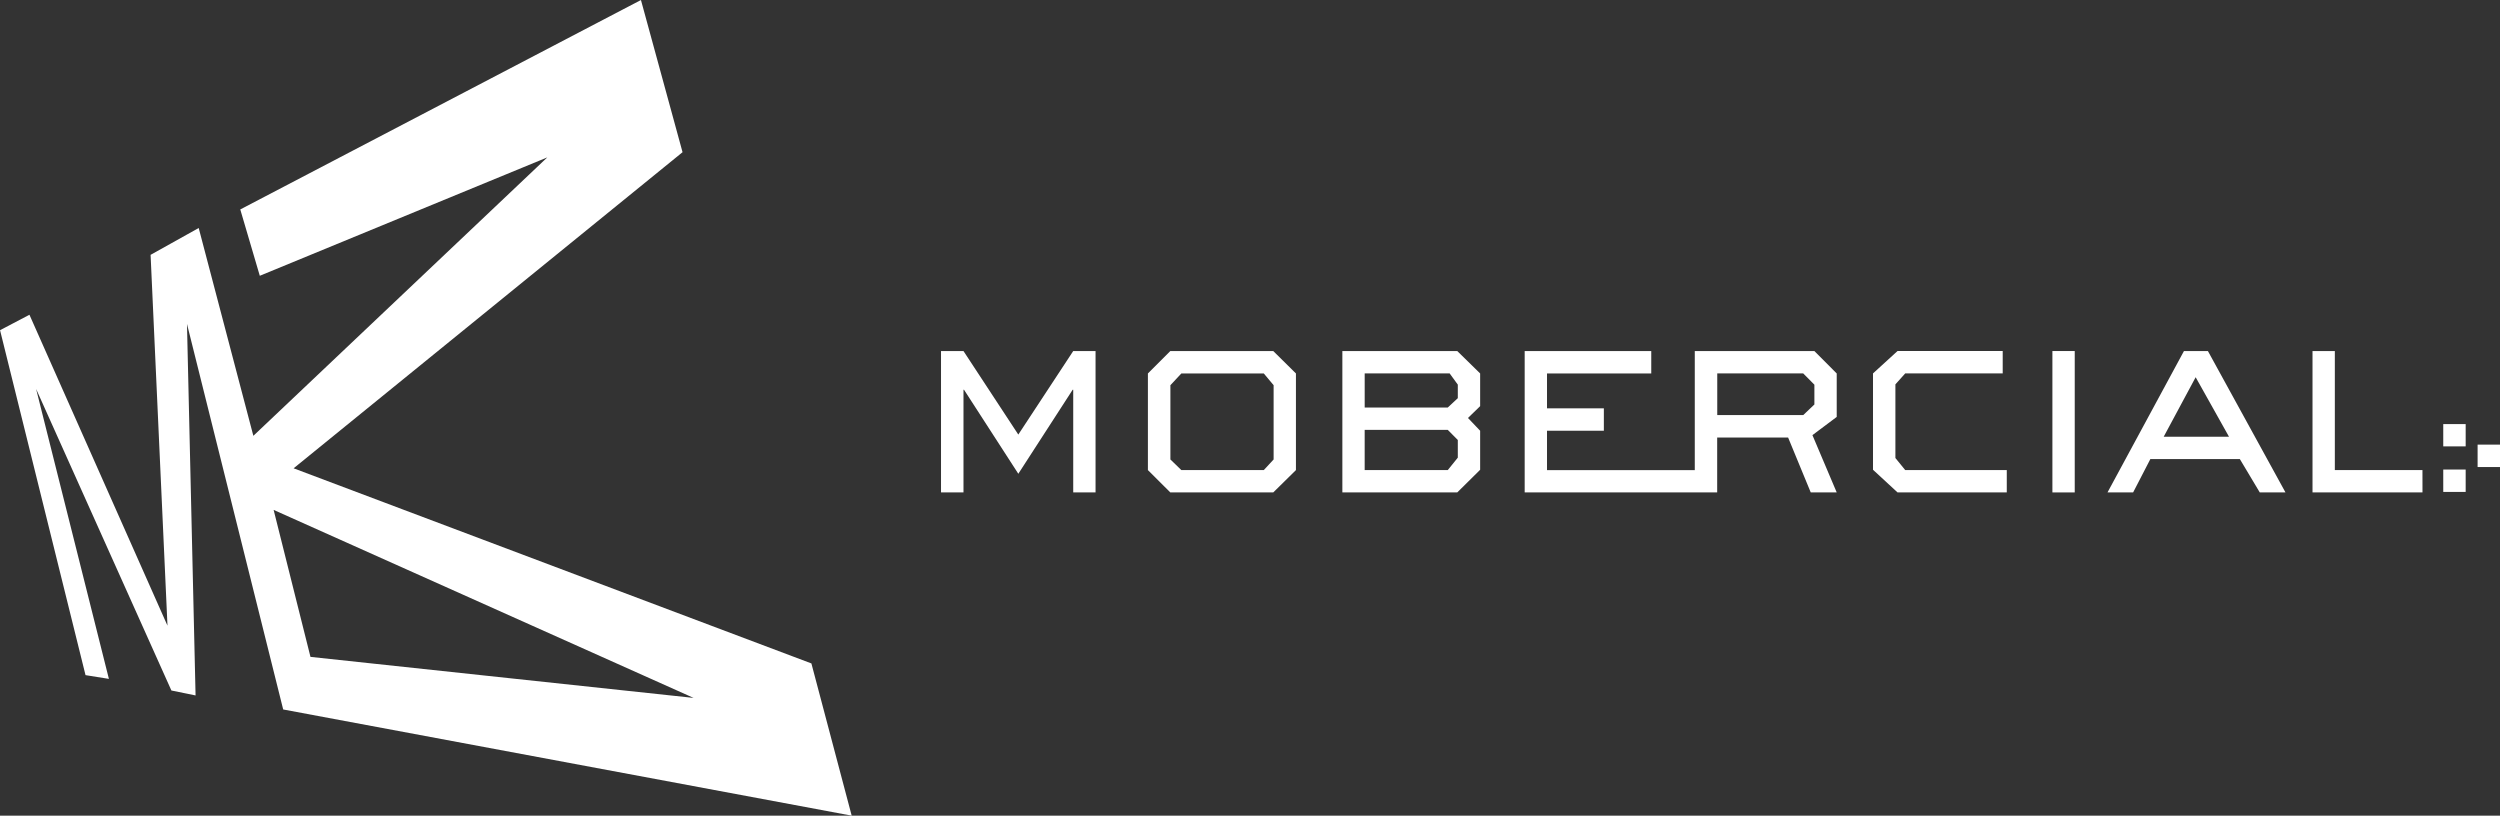
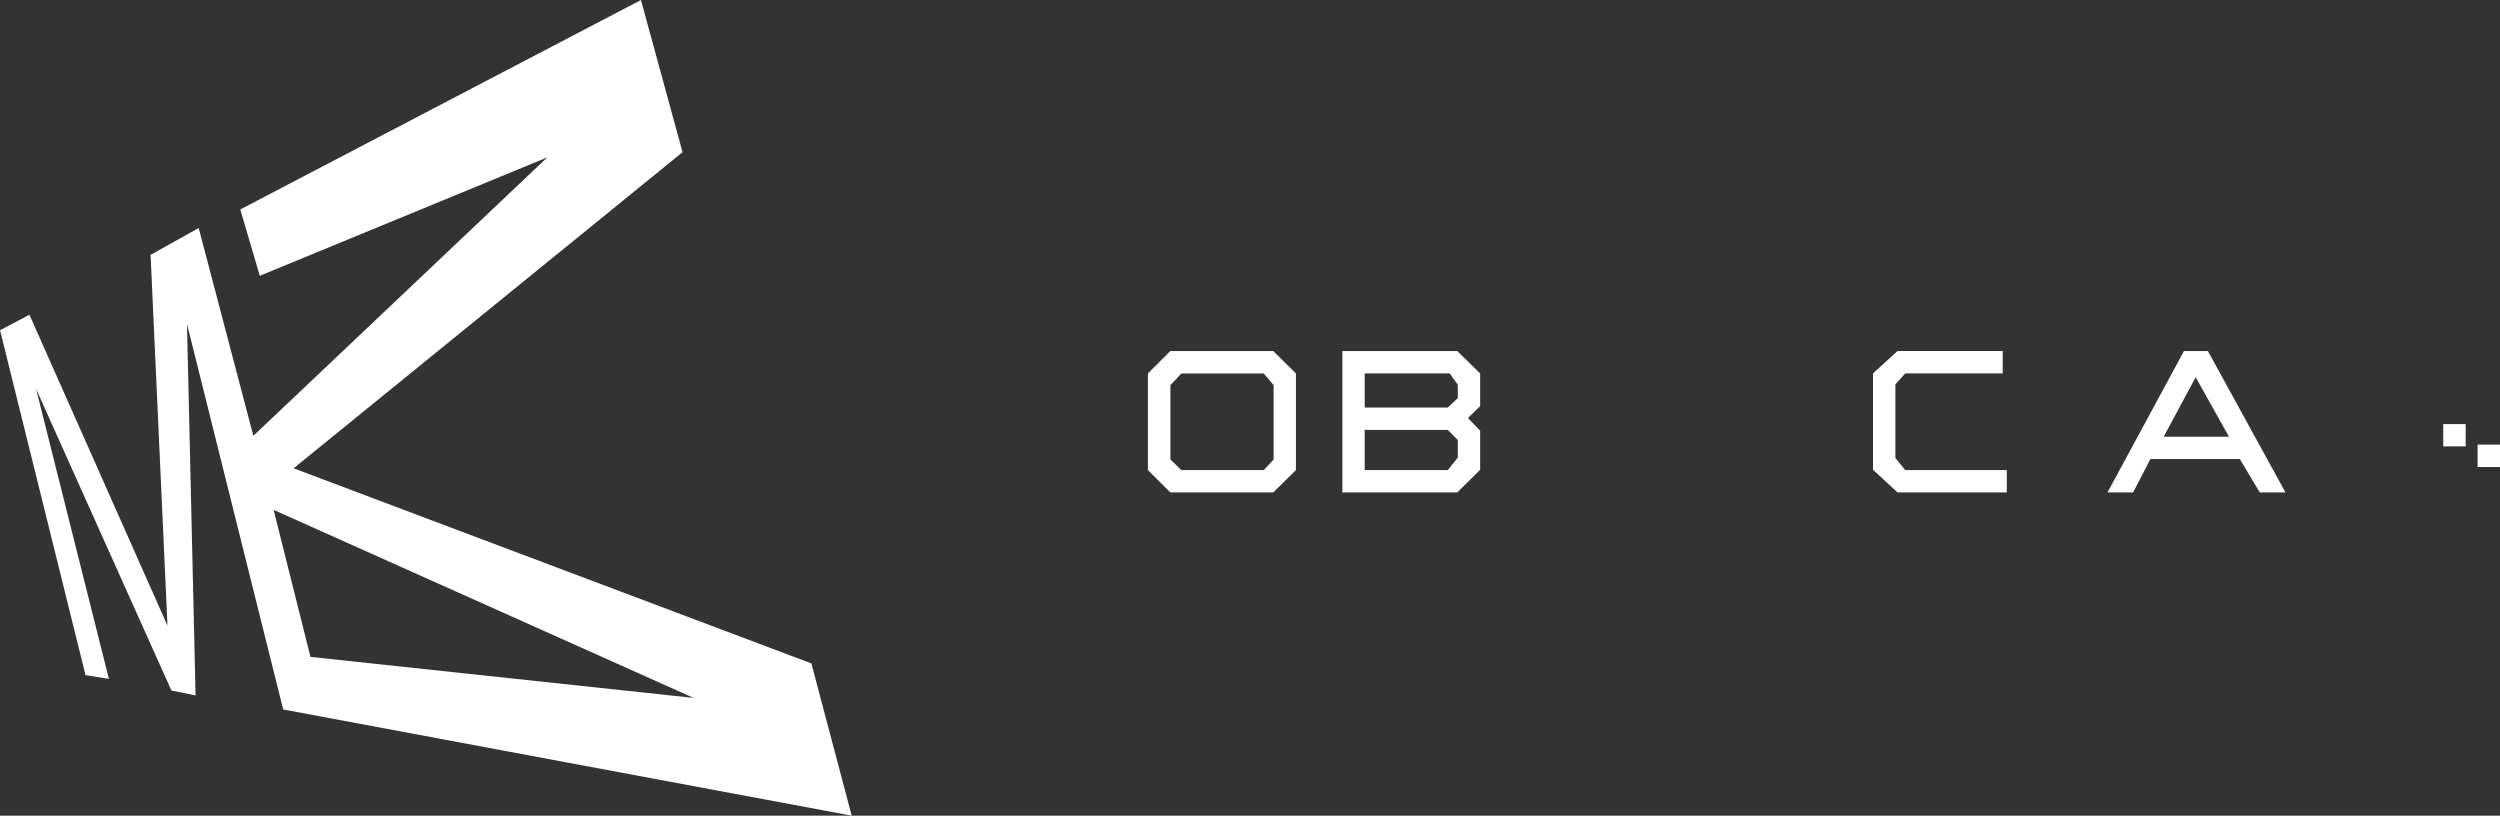
<svg xmlns="http://www.w3.org/2000/svg" version="1.1" id="レイヤー_1" x="0px" y="0px" width="201.572px" height="65.765px" viewBox="0 0 201.572 65.765" enable-background="new 0 0 201.572 65.765" xml:space="preserve">
  <rect x="0" y="0" width="201.572" height="65.765" fill="#333333" stroke="none" />
  <g id="グループ_4" transform="translate(-188.067 -121.396)">
    <g id="グループ_2">
      <g id="グループ_1">
        <path id="パス_1" fill="#FFFFFF" d="M256.738,187.161l-3.249-12.274l-41.748-15.733l31.359-25.487l-3.354-12.27l-32.306,16.886     l1.574,5.349l23.181-9.547l-23.7,22.45l-4.407-16.756l-3.879,2.164l1.362,29.9l-11.13-25.069l-2.37,1.244l6.892,27.813     l1.885,0.301l-5.87-23.378l10.909,24.315l1.949,0.399l-0.693-29.956L210.9,178.6L256.738,187.161z M243.989,177.667L213.1,174.36     l-2.971-11.852L243.989,177.667z" />
      </g>
    </g>
    <g id="グループ_3">
-       <path id="パス_2" fill="#FFFFFF" d="M276.4,161.1h-1.8v-8.278h-0.046l-4.381,6.774l-4.378-6.774h-0.043v8.278h-1.812v-11.4    h1.811l4.421,6.735l4.428-6.735h1.8V161.1z" />
      <path id="パス_3" fill="#FFFFFF" d="M292.557,159.299l-1.829,1.801h-8.3l-1.807-1.801v-7.792l1.807-1.807h8.3l1.829,1.807    V159.299z M290.757,158.442v-5.988l-0.792-0.947h-6.646l-0.884,0.947v5.988l0.884,0.857h6.646L290.757,158.442z" />
      <path id="パス_4" fill="#FFFFFF" d="M305.564,161.1H296.3v-11.4h9.264l1.845,1.807v2.637l-0.982,0.953l0.982,1.03v3.147    L305.564,161.1z M305.608,153.5v-1.092l-0.66-0.908H298.1v2.753h6.7L305.608,153.5z M305.608,158.295v-1.422l-0.809-0.817h-6.7    v3.243h6.7L305.608,158.295z" />
-       <path id="パス_5" fill="#FFFFFF" d="M336.159,151.508l-1.8-1.807h-9.644v9.6H312.8v-3.174h4.584v-1.809H312.8v-2.811h8.406    V149.7H311v11.4h15.521v-4.426h5.719l1.825,4.426h2.094l-1.958-4.62l1.958-1.468L336.159,151.508z M334.359,154.008l-0.9,0.856    h-6.932v-3.359h6.932l0.9,0.908V154.008z" />
      <path id="パス_6" fill="#FFFFFF" d="M349.871,161.1h-8.807l-1.979-1.828v-7.768l1.979-1.807h8.479v1.807h-7.861l-0.791,0.883    v5.938l0.791,0.973h8.189V161.1z" />
-       <path id="パス_7" fill="#FFFFFF" d="M355.35,161.1h-1.8v-11.4h1.8V161.1z" />
      <path id="パス_8" fill="#FFFFFF" d="M372.343,161.1h-2.073l-1.606-2.688h-7.217l-1.389,2.688h-2.066l6.165-11.4h1.931    L372.343,161.1z M365.1,151.811l-2.578,4.8h5.267L365.1,151.811z" />
-       <path id="パス_9" fill="#FFFFFF" d="M383.389,161.1h-8.867v-11.4h1.8v9.599h7.065L383.389,161.1z" />
      <rect id="長方形_1" x="385.064" y="155.59" fill="#FFFFFF" width="1.807" height="1.797" />
-       <rect id="長方形_2" x="385.064" y="159.254" fill="#FFFFFF" width="1.807" height="1.805" />
      <rect id="長方形_3" x="387.833" y="157.245" fill="#FFFFFF" width="1.806" height="1.808" />
    </g>
  </g>
</svg>